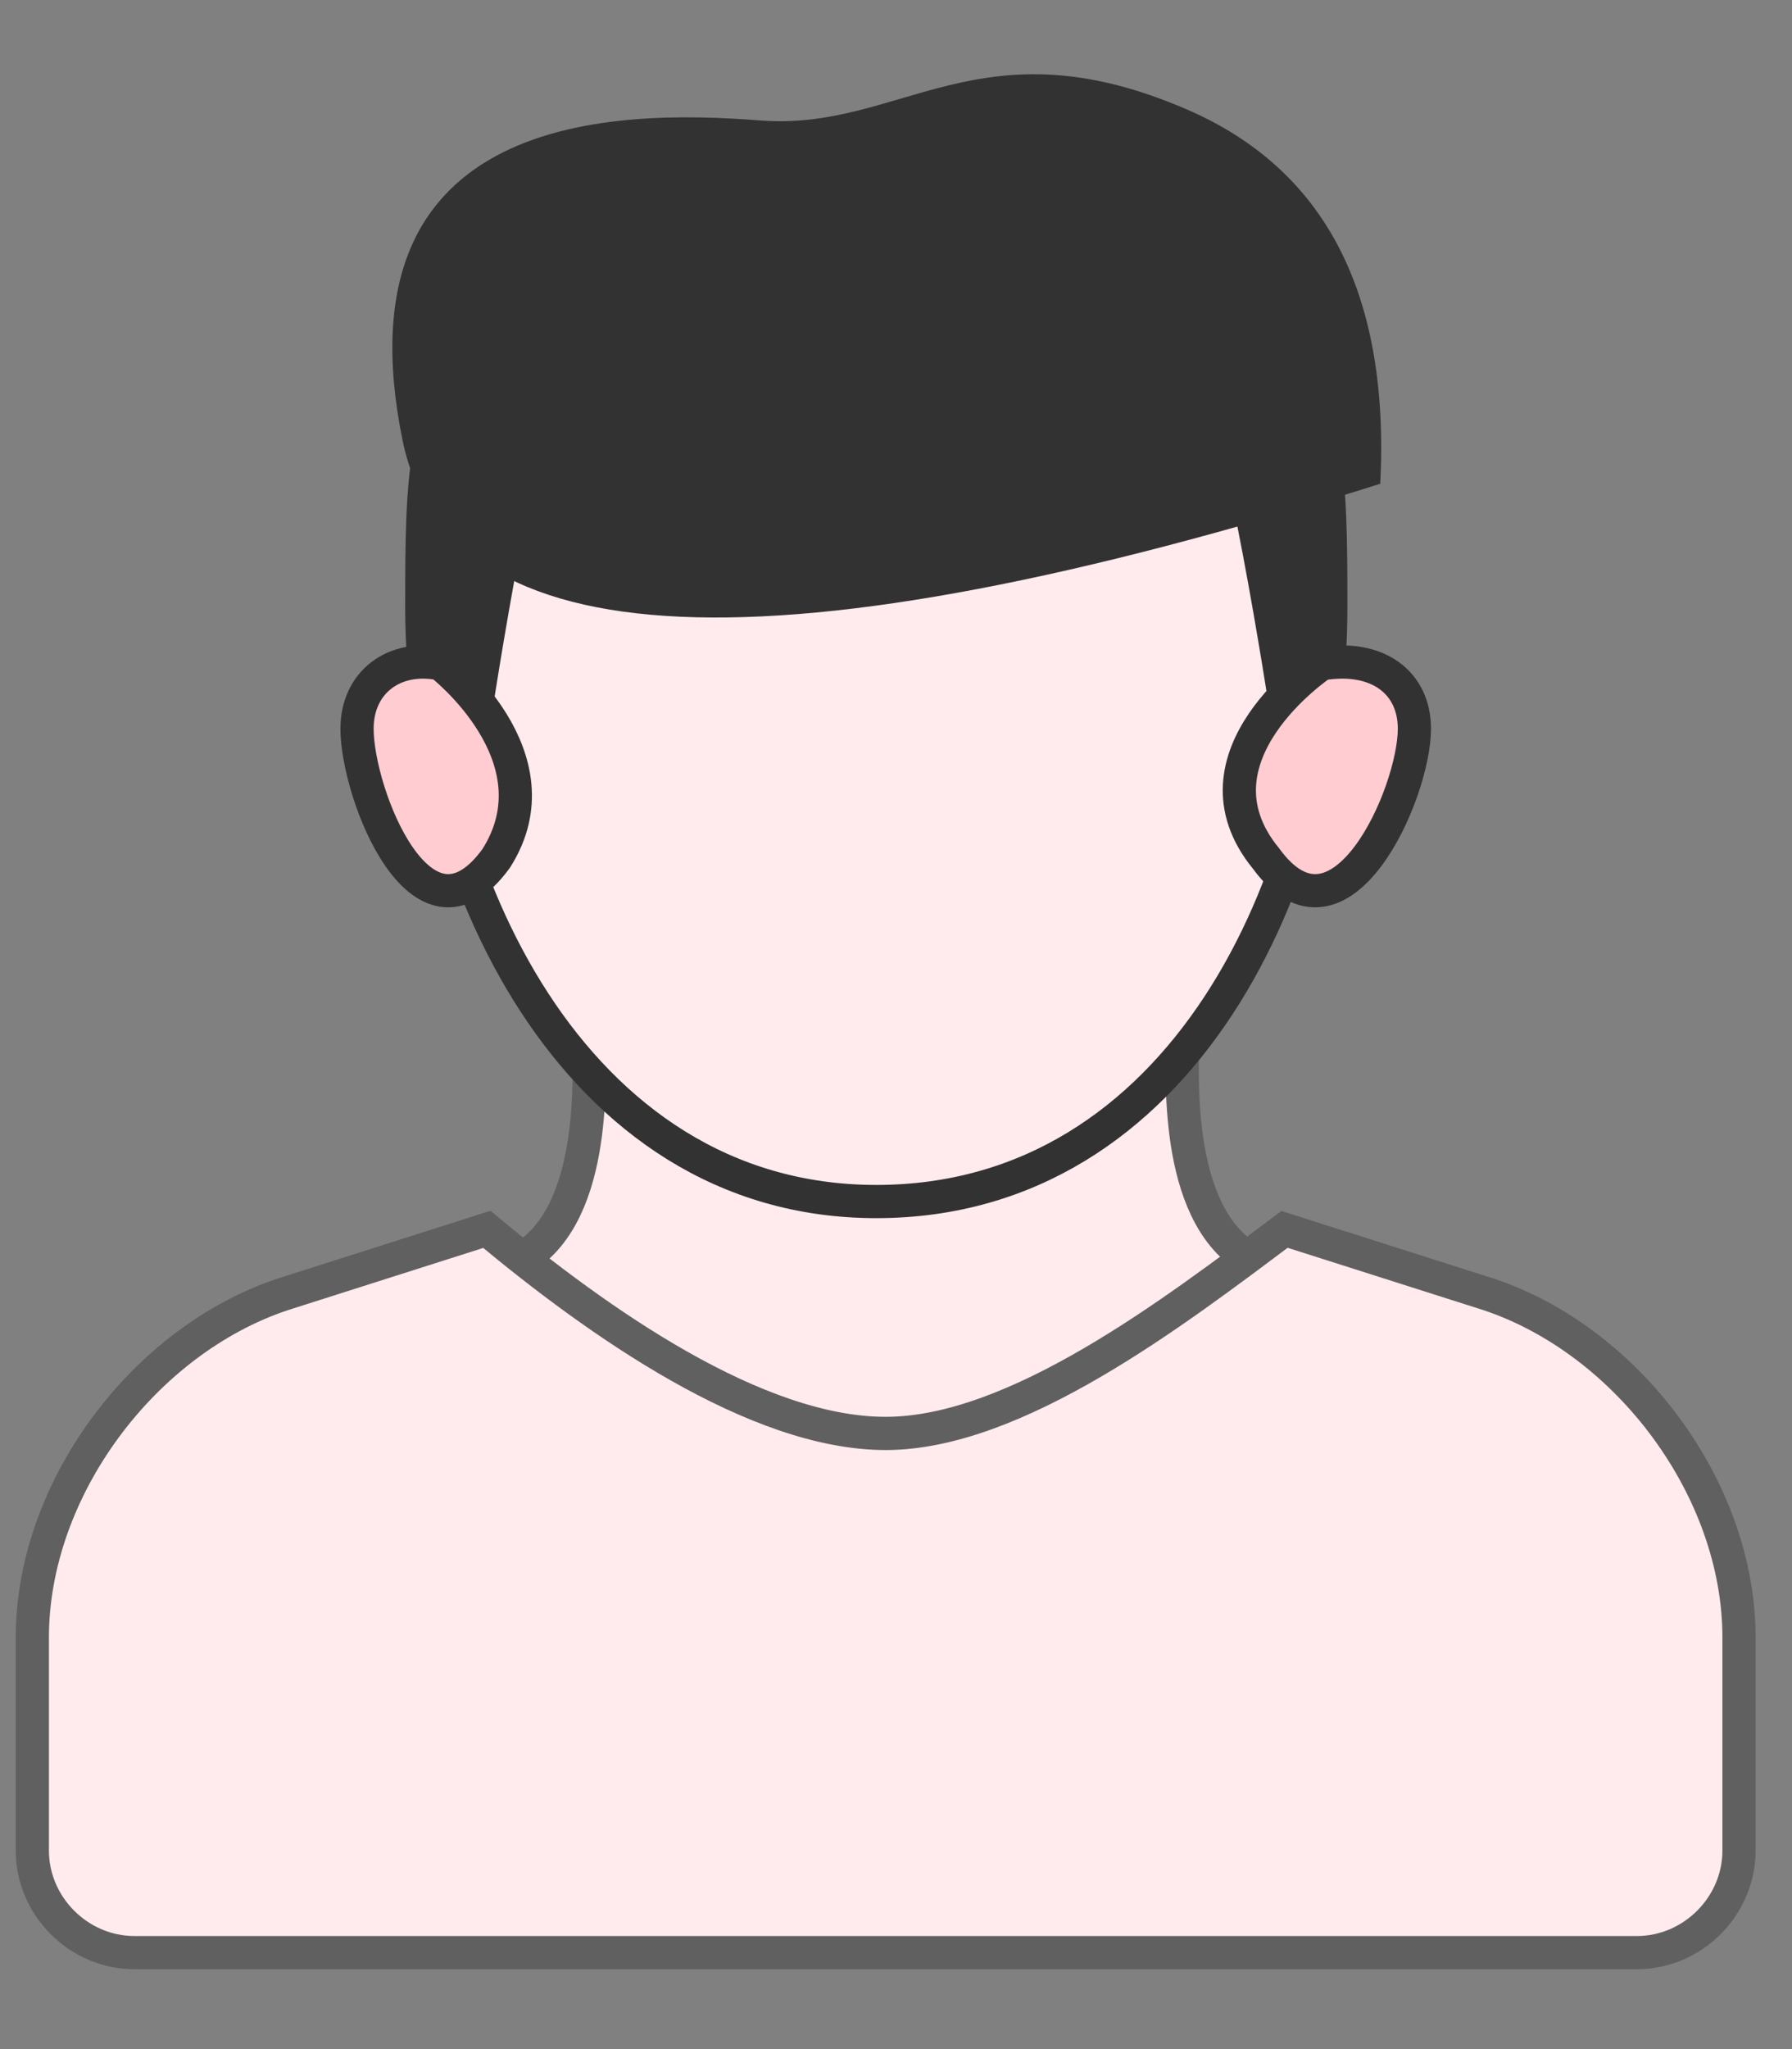
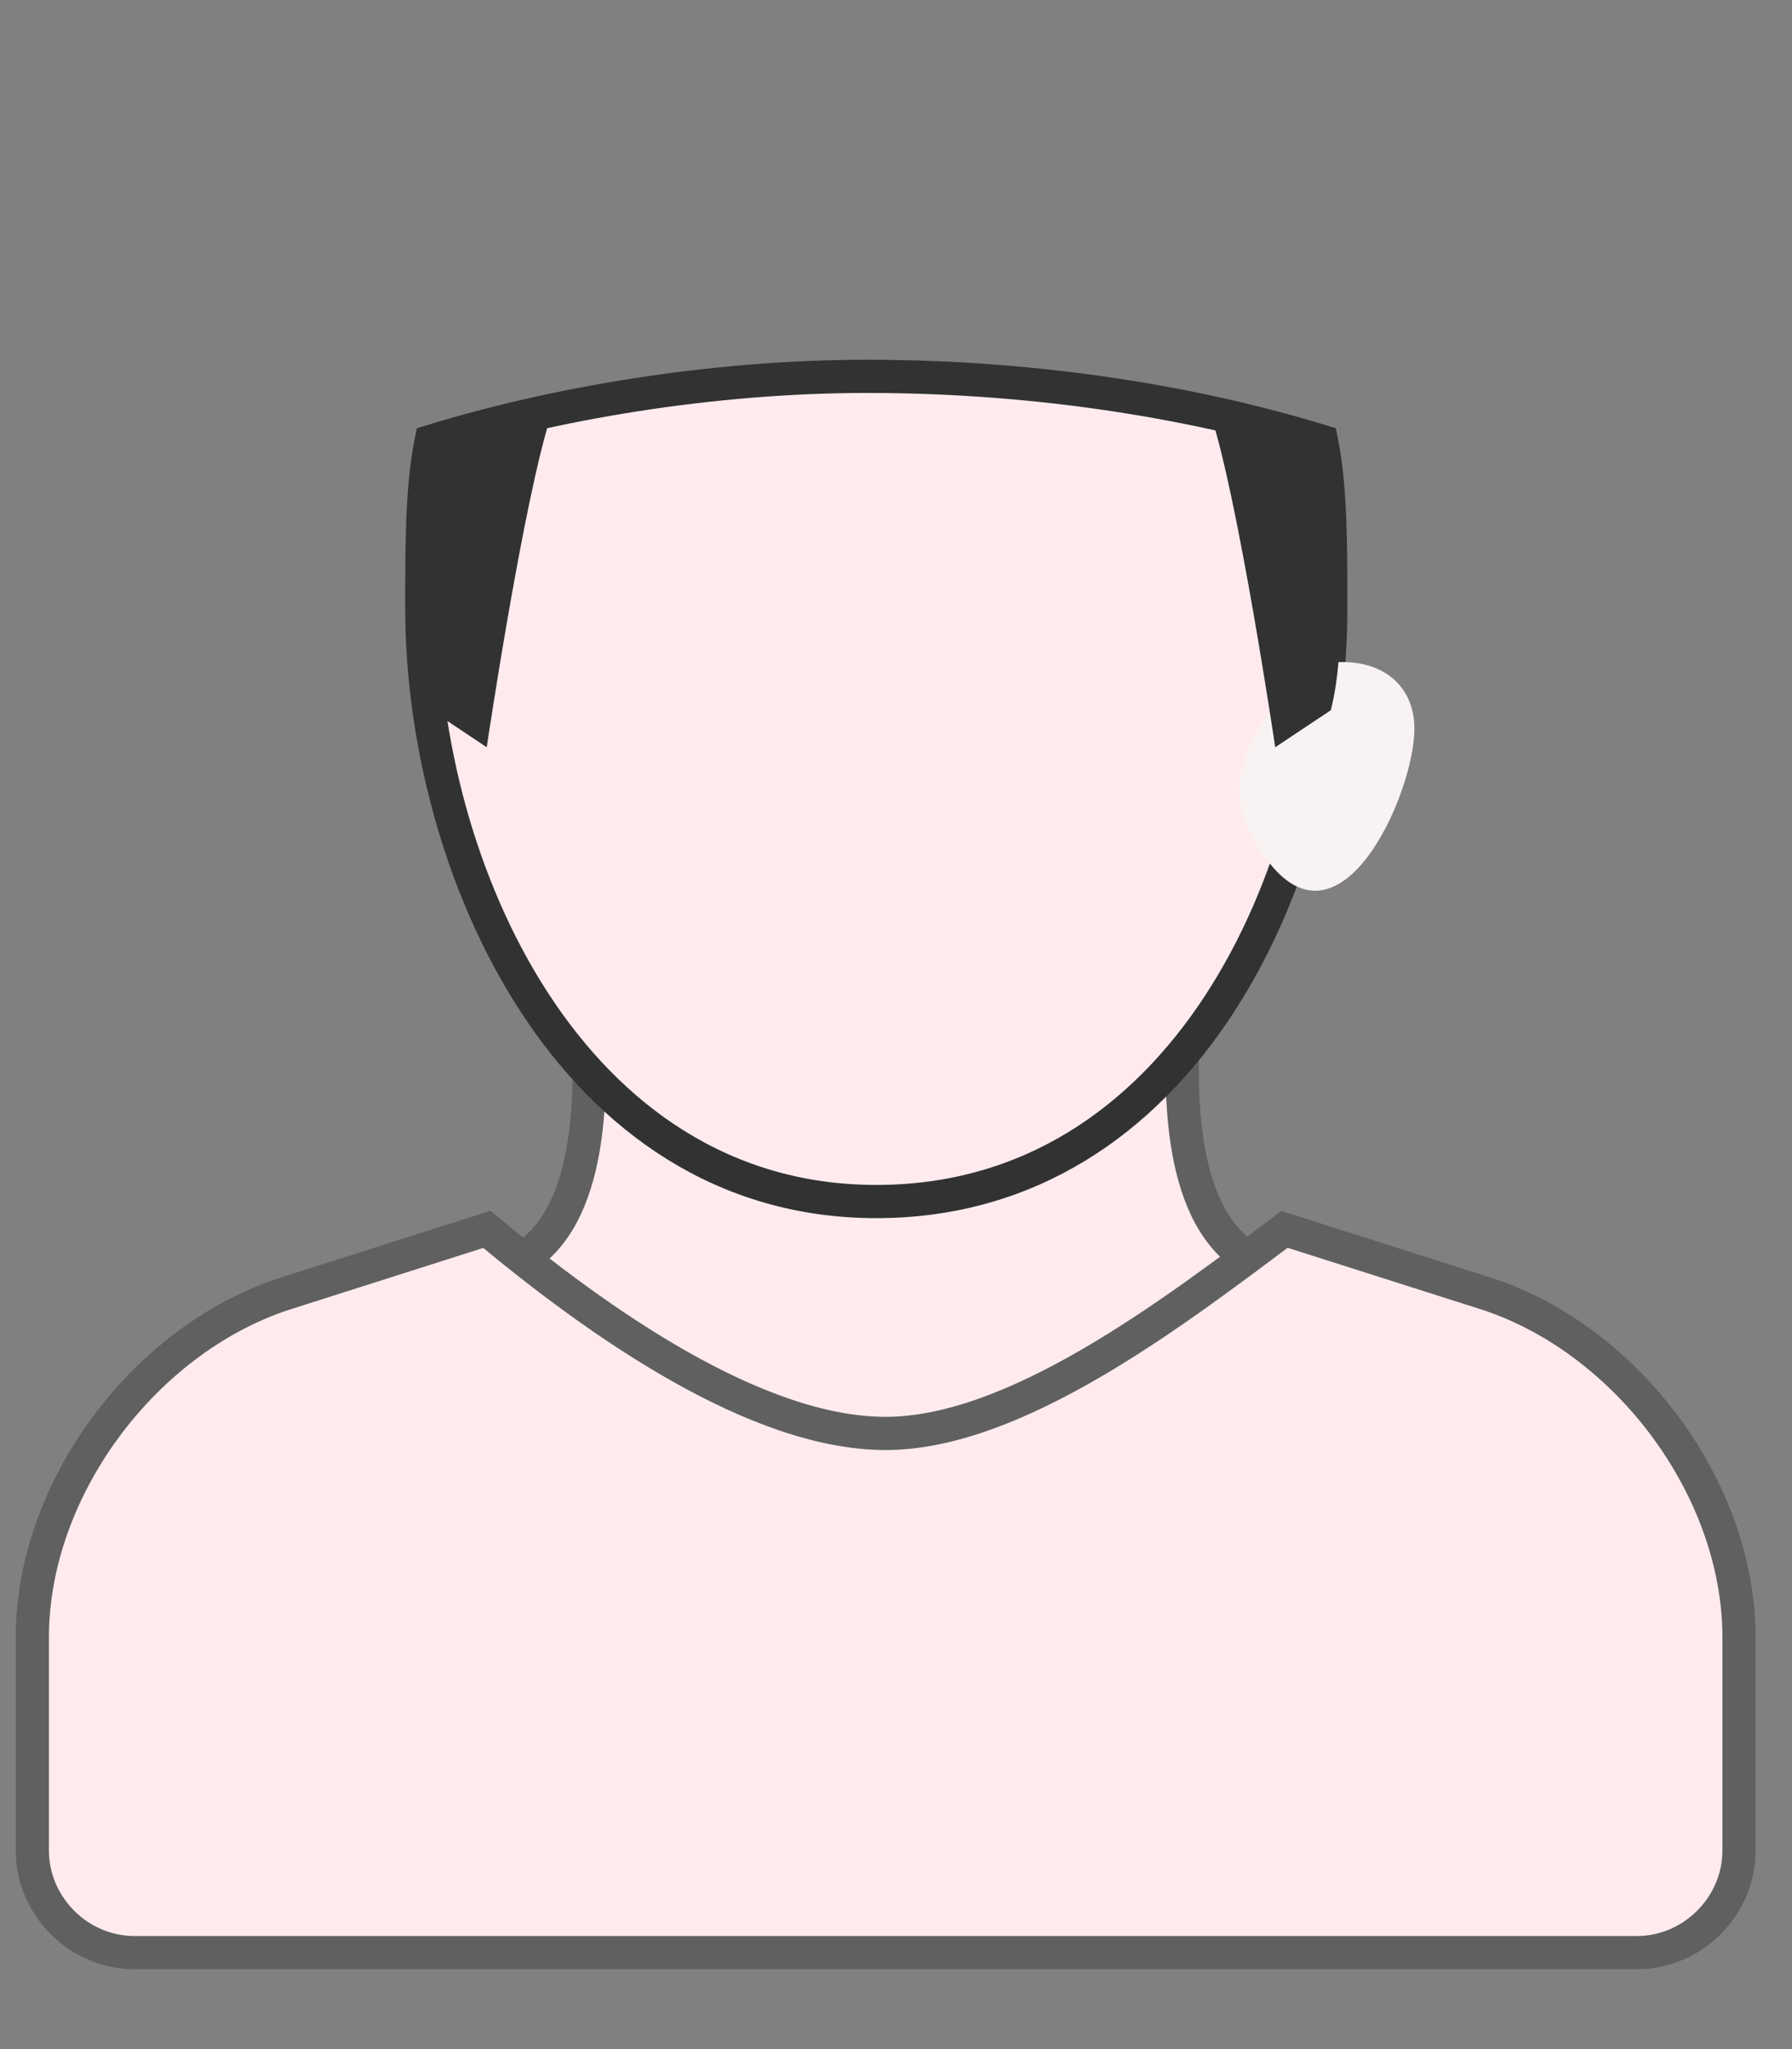
<svg xmlns="http://www.w3.org/2000/svg" width="21" height="24" viewBox="0 0 21 24" fill="none">
  <rect x="0" y="0" width="21" height="24" fill="#808080" stroke="none" />
  <path fill-rule="evenodd" clip-rule="evenodd" d="M6.141 14.725C7.01 14.182 6.901 12.553 6.901 12.119H13.858C13.858 12.553 13.749 14.182 14.619 14.725L10.38 19.395L6.141 14.725Z" fill="#FFEBEE" stroke="#606060" stroke-width="0.389" />
  <path fill-rule="evenodd" clip-rule="evenodd" d="M19.183 22.87C19.835 22.87 20.379 22.327 20.379 21.675V19.178C20.379 17.44 19.075 15.703 17.444 15.16L15.053 14.399C13.748 15.377 11.901 16.789 10.379 16.789C8.857 16.789 7.009 15.485 5.705 14.399L3.314 15.16C1.683 15.703 0.379 17.44 0.379 19.178V21.675C0.379 22.327 0.922 22.87 1.575 22.87H19.183Z" fill="#FFEBEE" />
  <path fill-rule="evenodd" clip-rule="evenodd" d="M19.183 22.87C19.835 22.87 20.379 22.327 20.379 21.675V19.178C20.379 17.44 19.075 15.703 17.444 15.16L15.053 14.399C13.748 15.377 11.901 16.789 10.379 16.789C8.857 16.789 7.009 15.485 5.705 14.399L3.314 15.16C1.683 15.703 0.379 17.44 0.379 19.178V21.675C0.379 22.327 0.922 22.87 1.575 22.87H19.183Z" stroke="#606060" stroke-width="0.389" />
-   <path fill-rule="evenodd" clip-rule="evenodd" d="M5.052 5.168C4.943 5.711 4.943 6.363 4.943 7.123C4.943 10.164 6.682 14.073 10.269 14.073C13.856 14.073 15.595 10.273 15.595 7.123C15.595 6.363 15.595 5.711 15.487 5.168C14.074 4.734 12.226 4.408 10.161 4.408C8.313 4.408 6.465 4.734 5.052 5.168Z" fill="#F8F2F2" />
  <path fill-rule="evenodd" clip-rule="evenodd" d="M5.052 5.168C4.943 5.711 4.943 6.363 4.943 7.123C4.943 10.164 6.682 14.073 10.269 14.073C13.856 14.073 15.595 10.273 15.595 7.123C15.595 6.363 15.595 5.711 15.487 5.168C14.074 4.734 12.226 4.408 10.161 4.408C8.313 4.408 6.465 4.734 5.052 5.168Z" fill="#FFEBEE" stroke="#323233" stroke-width="0.389" />
-   <path fill-rule="evenodd" clip-rule="evenodd" d="M5.162 7.775C4.618 7.666 4.184 7.992 4.184 8.535C4.184 9.295 4.944 11.25 5.814 10.055C6.575 8.861 5.162 7.775 5.162 7.775Z" fill="#F8F2F2" />
  <path fill-rule="evenodd" clip-rule="evenodd" d="M15.488 7.775C16.14 7.666 16.575 7.992 16.575 8.535C16.575 9.295 15.706 11.25 14.836 10.055C13.858 8.861 15.488 7.775 15.488 7.775Z" fill="#F8F2F2" />
  <path fill-rule="evenodd" clip-rule="evenodd" d="M4.943 7.123C4.943 7.449 4.943 7.883 5.052 8.318L5.704 8.752C5.704 8.752 6.139 5.82 6.465 4.843C5.922 4.951 5.487 5.06 5.052 5.168C4.943 5.711 4.943 6.363 4.943 7.123Z" fill="#323233" />
  <path fill-rule="evenodd" clip-rule="evenodd" d="M15.704 7.123C15.704 7.449 15.704 7.883 15.596 8.318L14.944 8.752C14.944 8.752 14.509 5.82 14.183 4.843C14.726 4.951 15.161 5.06 15.596 5.168C15.704 5.711 15.704 6.363 15.704 7.123Z" fill="#323233" />
-   <path fill-rule="evenodd" clip-rule="evenodd" d="M5.162 7.775C4.618 7.666 4.184 7.992 4.184 8.535C4.184 9.295 4.944 11.25 5.814 10.055C6.575 8.861 5.162 7.775 5.162 7.775Z" fill="#FFCCD1" stroke="#323233" stroke-width="0.389" />
-   <path fill-rule="evenodd" clip-rule="evenodd" d="M15.488 7.775C16.14 7.666 16.575 7.992 16.575 8.535C16.575 9.295 15.706 11.25 14.836 10.055C13.858 8.861 15.488 7.775 15.488 7.775Z" fill="#FFCCD1" stroke="#323233" stroke-width="0.389" />
-   <path fill-rule="evenodd" clip-rule="evenodd" d="M16.175 5.666C16.288 3.445 15.533 1.984 13.909 1.282C11.475 0.23 10.562 1.539 8.911 1.411C7.259 1.282 3.924 1.282 4.718 5.159C5.248 7.743 9.067 7.912 16.175 5.666Z" fill="#323233" />
</svg>